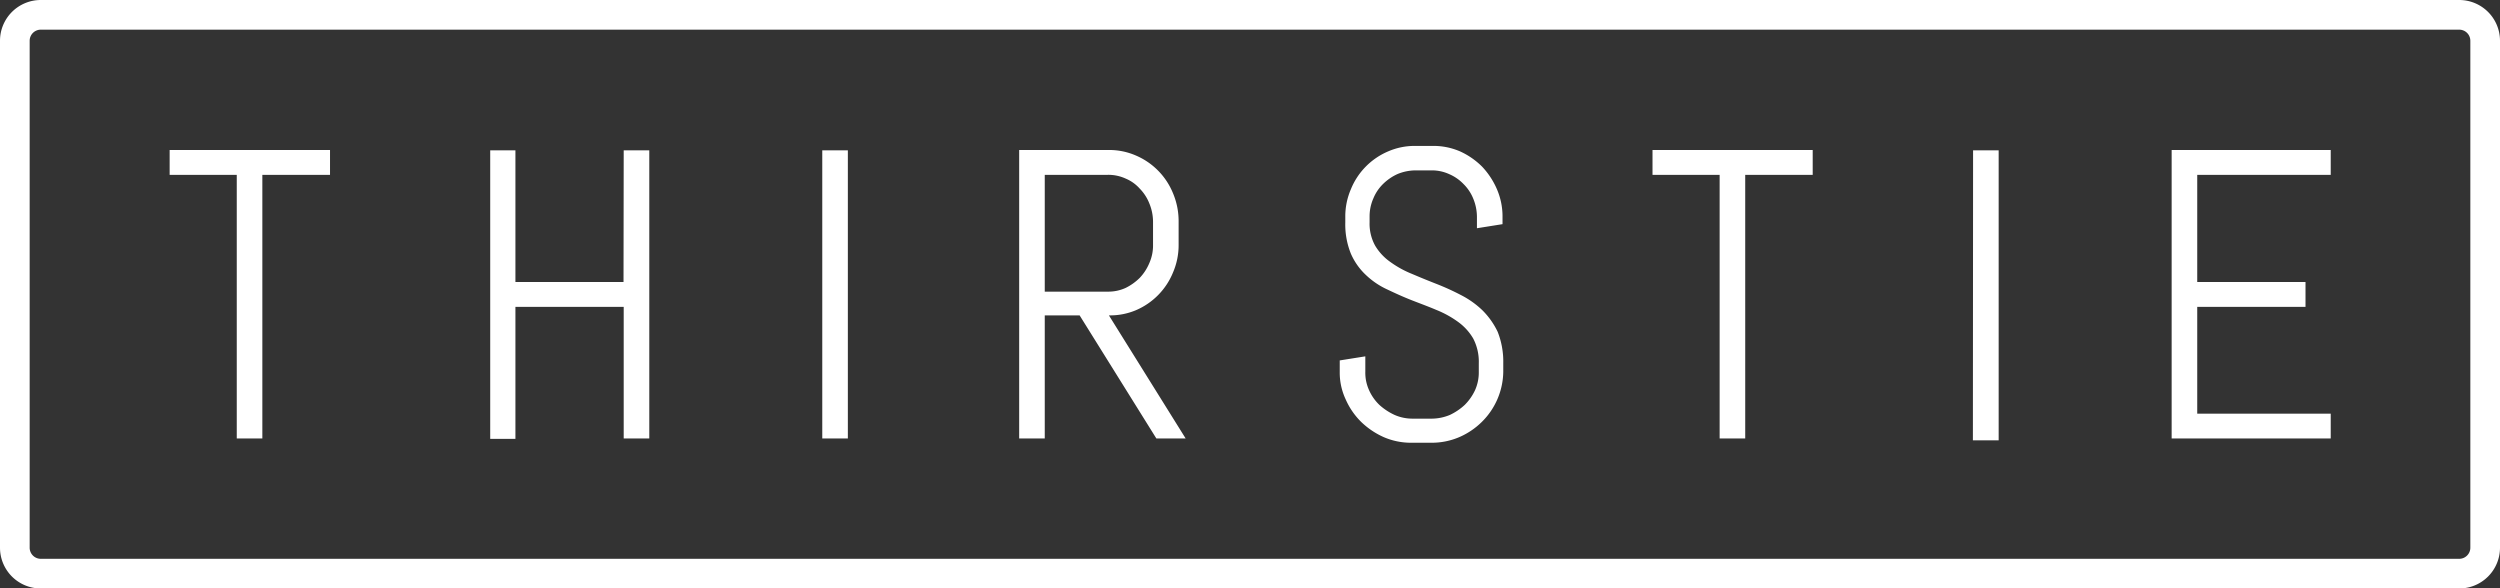
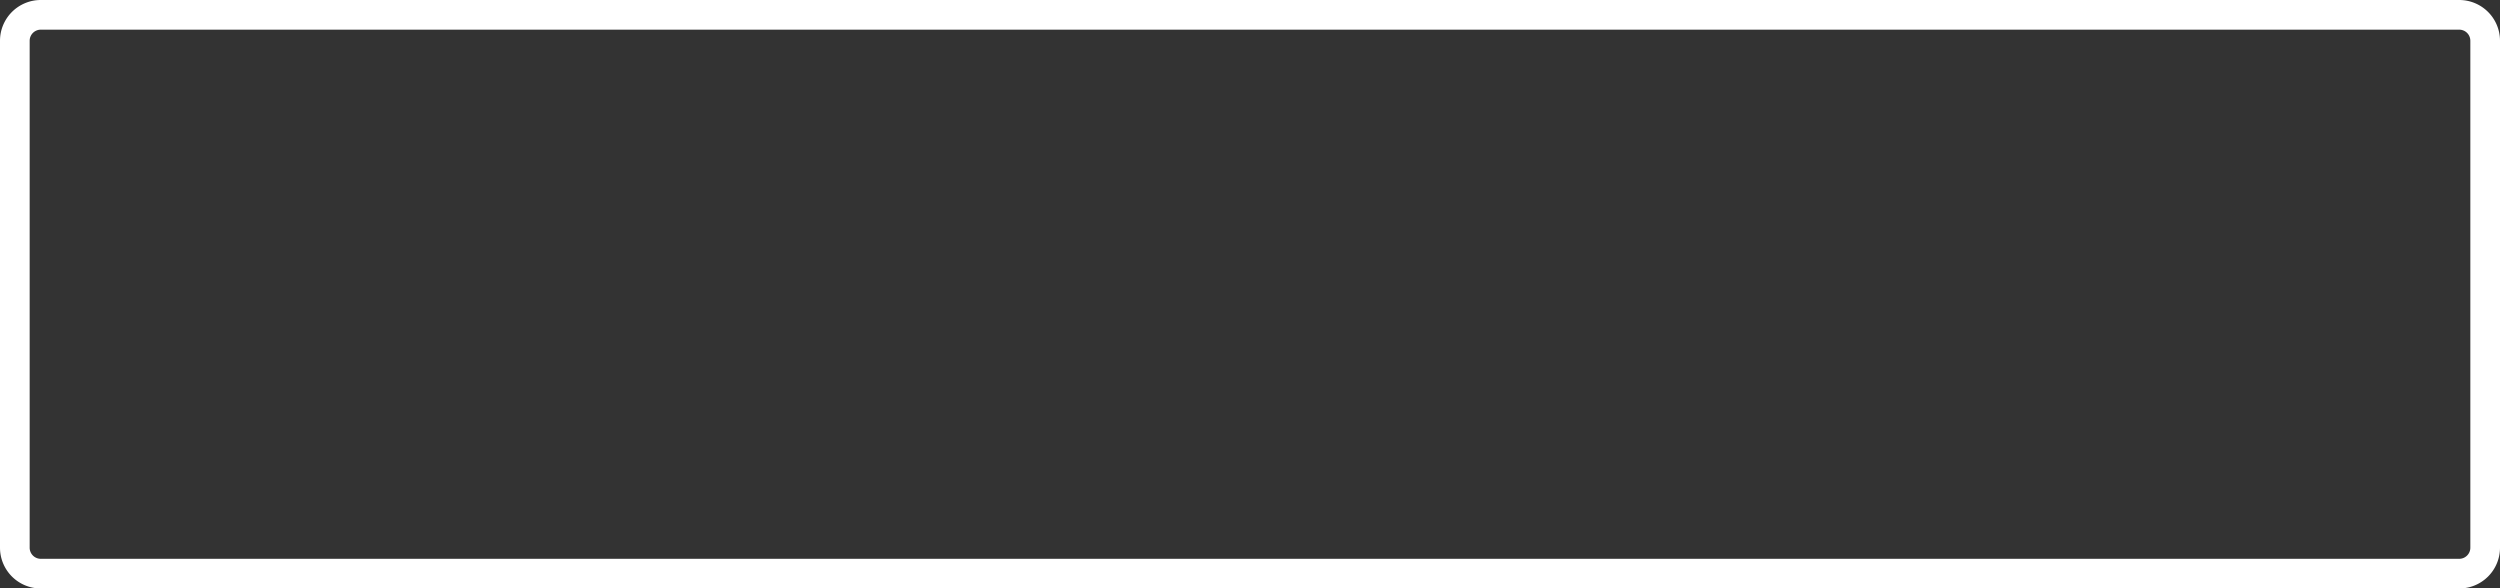
<svg xmlns="http://www.w3.org/2000/svg" fill="#ffffff" viewBox="0 0 674.2 158.7">
  <rect x="0" y="0" width="674.2" height="158.7" fill="#333333" stroke="none" />
  <title>Thirstie</title>
-   <path id="THIRSTIE" class="cls-1" d="M168.15,76.05H139V40.55h-6.8v77.8H139V82.75h29.2v35.5h6.9V40.55h-6.9ZM45.65,47.15h18.2v71.1h6.9V47.15H89v-6.7H45.75v6.7Zm176.1,71.1h6.9V40.55h-6.9Zm84.6-34.6a18.74,18.74,0,0,0,10-10.2,18.61,18.61,0,0,0,1.5-7.5v-6.3a19.31,19.31,0,0,0-1.5-7.5,18.74,18.74,0,0,0-10-10.2,18,18,0,0,0-7.3-1.5h-24.2v77.8h6.9V85.05h9.4l20.7,33.2h7.9l-20.7-33.2A17.92,17.92,0,0,0,306.35,83.65Zm-24.6-5.2V47.15h17a11.17,11.17,0,0,1,4.8,1,10.52,10.52,0,0,1,3.8,2.7,12,12,0,0,1,2.6,4,13,13,0,0,1,1,4.9v6.3a11.62,11.62,0,0,1-1,4.9,13.13,13.13,0,0,1-2.6,4,14.59,14.59,0,0,1-3.8,2.7,11.17,11.17,0,0,1-4.8,1h-17Zm163.8-31.3h18.2v71.1h6.9V47.15h18.2v-6.7h-43.2v6.7Zm86.5,71.6H539V40.55h-6.9Zm96.5-71.6v-6.7h-42.9v77.8h42.9v-6.7h-36V82.75h29.2v-6.7h-29.2V47.15Zm-228.8,36.5a24.26,24.26,0,0,0-5.8-4.1,66.2,66.2,0,0,0-6.6-3q-3.45-1.35-6.6-2.7a27,27,0,0,1-5.8-3.2,14.29,14.29,0,0,1-4.1-4.4,12.24,12.24,0,0,1-1.5-6.3v-1.5a11.94,11.94,0,0,1,1-4.9,11.6,11.6,0,0,1,2.6-3.9,13.58,13.58,0,0,1,3.9-2.7,12.87,12.87,0,0,1,4.8-1H386a11.17,11.17,0,0,1,4.8,1,11.86,11.86,0,0,1,3.9,2.7,11.6,11.6,0,0,1,2.6,3.9,13,13,0,0,1,1,4.9v3.1l6.9-1.1v-2a18.47,18.47,0,0,0-1.5-7.4,20.8,20.8,0,0,0-4-6.1,20.17,20.17,0,0,0-5.9-4.1,18,18,0,0,0-7.3-1.5h-4.9a18,18,0,0,0-7.3,1.5,18.74,18.74,0,0,0-10,10.2,18.47,18.47,0,0,0-1.5,7.4V60a21,21,0,0,0,1.5,8.4,17.41,17.41,0,0,0,4.1,5.8,21.1,21.1,0,0,0,5.8,3.9c2.1,1,4.3,2,6.6,2.9s4.5,1.7,6.6,2.6a27,27,0,0,1,5.8,3.2,14.62,14.62,0,0,1,4.1,4.5,13.55,13.55,0,0,1,1.5,6.7v2.3a11.62,11.62,0,0,1-1,4.9,13.77,13.77,0,0,1-2.8,4,15.64,15.64,0,0,1-4,2.7,12.87,12.87,0,0,1-4.8,1H381a11.94,11.94,0,0,1-4.9-1,16.19,16.19,0,0,1-4.1-2.7,12.56,12.56,0,0,1-2.8-4,11.31,11.31,0,0,1-1-4.9v-4.2l-6.9,1.1v3.1a17,17,0,0,0,1.6,7.4,19.58,19.58,0,0,0,4.2,6.1,21.1,21.1,0,0,0,6.1,4.1,18.47,18.47,0,0,0,7.4,1.5h5.5a18.83,18.83,0,0,0,7.4-1.5,19.83,19.83,0,0,0,6.1-4.1,19.32,19.32,0,0,0,5.8-13.5V98a21.89,21.89,0,0,0-1.5-8.5A20.84,20.84,0,0,0,399.75,83.65Z" />
  <path class="cls-1" d="M663.2,158.7H11a11,11,0,0,1-11-11V11A11,11,0,0,1,11,0H663.2a11,11,0,0,1,11,11V147.7A11,11,0,0,1,663.2,158.7ZM11,8a3,3,0,0,0-3,3V147.7a3,3,0,0,0,3,3H663.2a3,3,0,0,0,3-3V11a3,3,0,0,0-3-3Z" />
</svg>